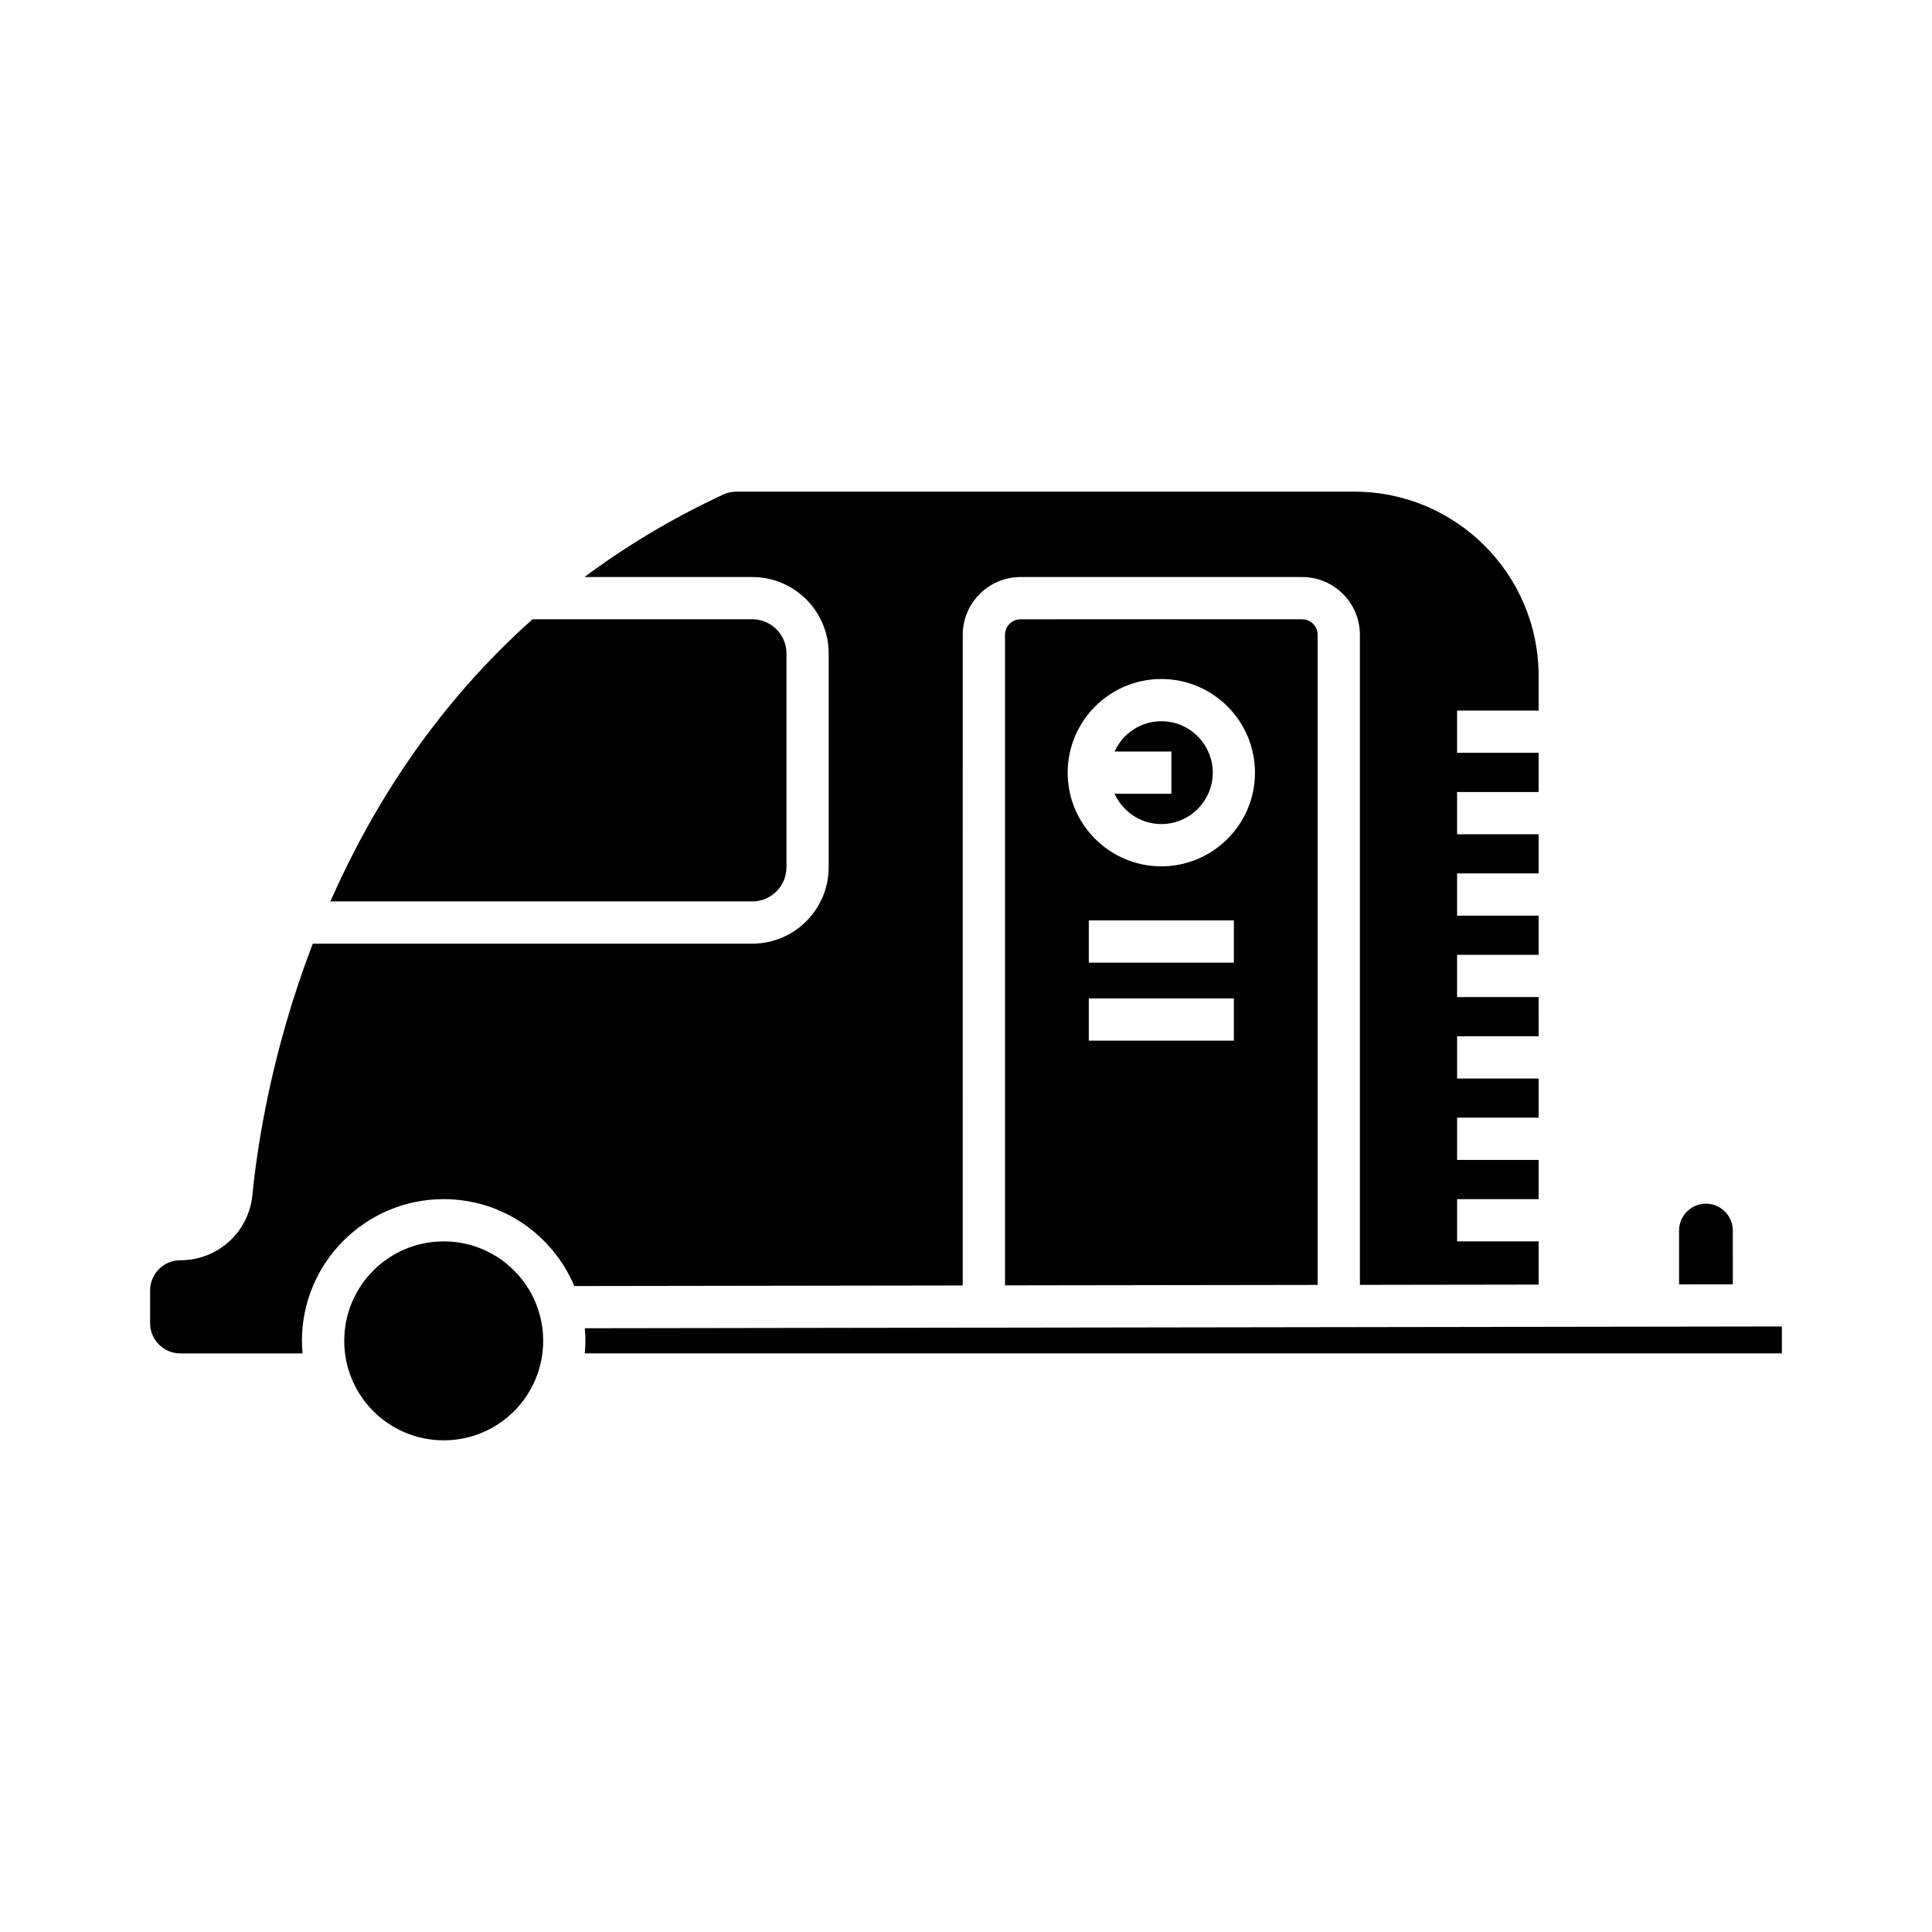
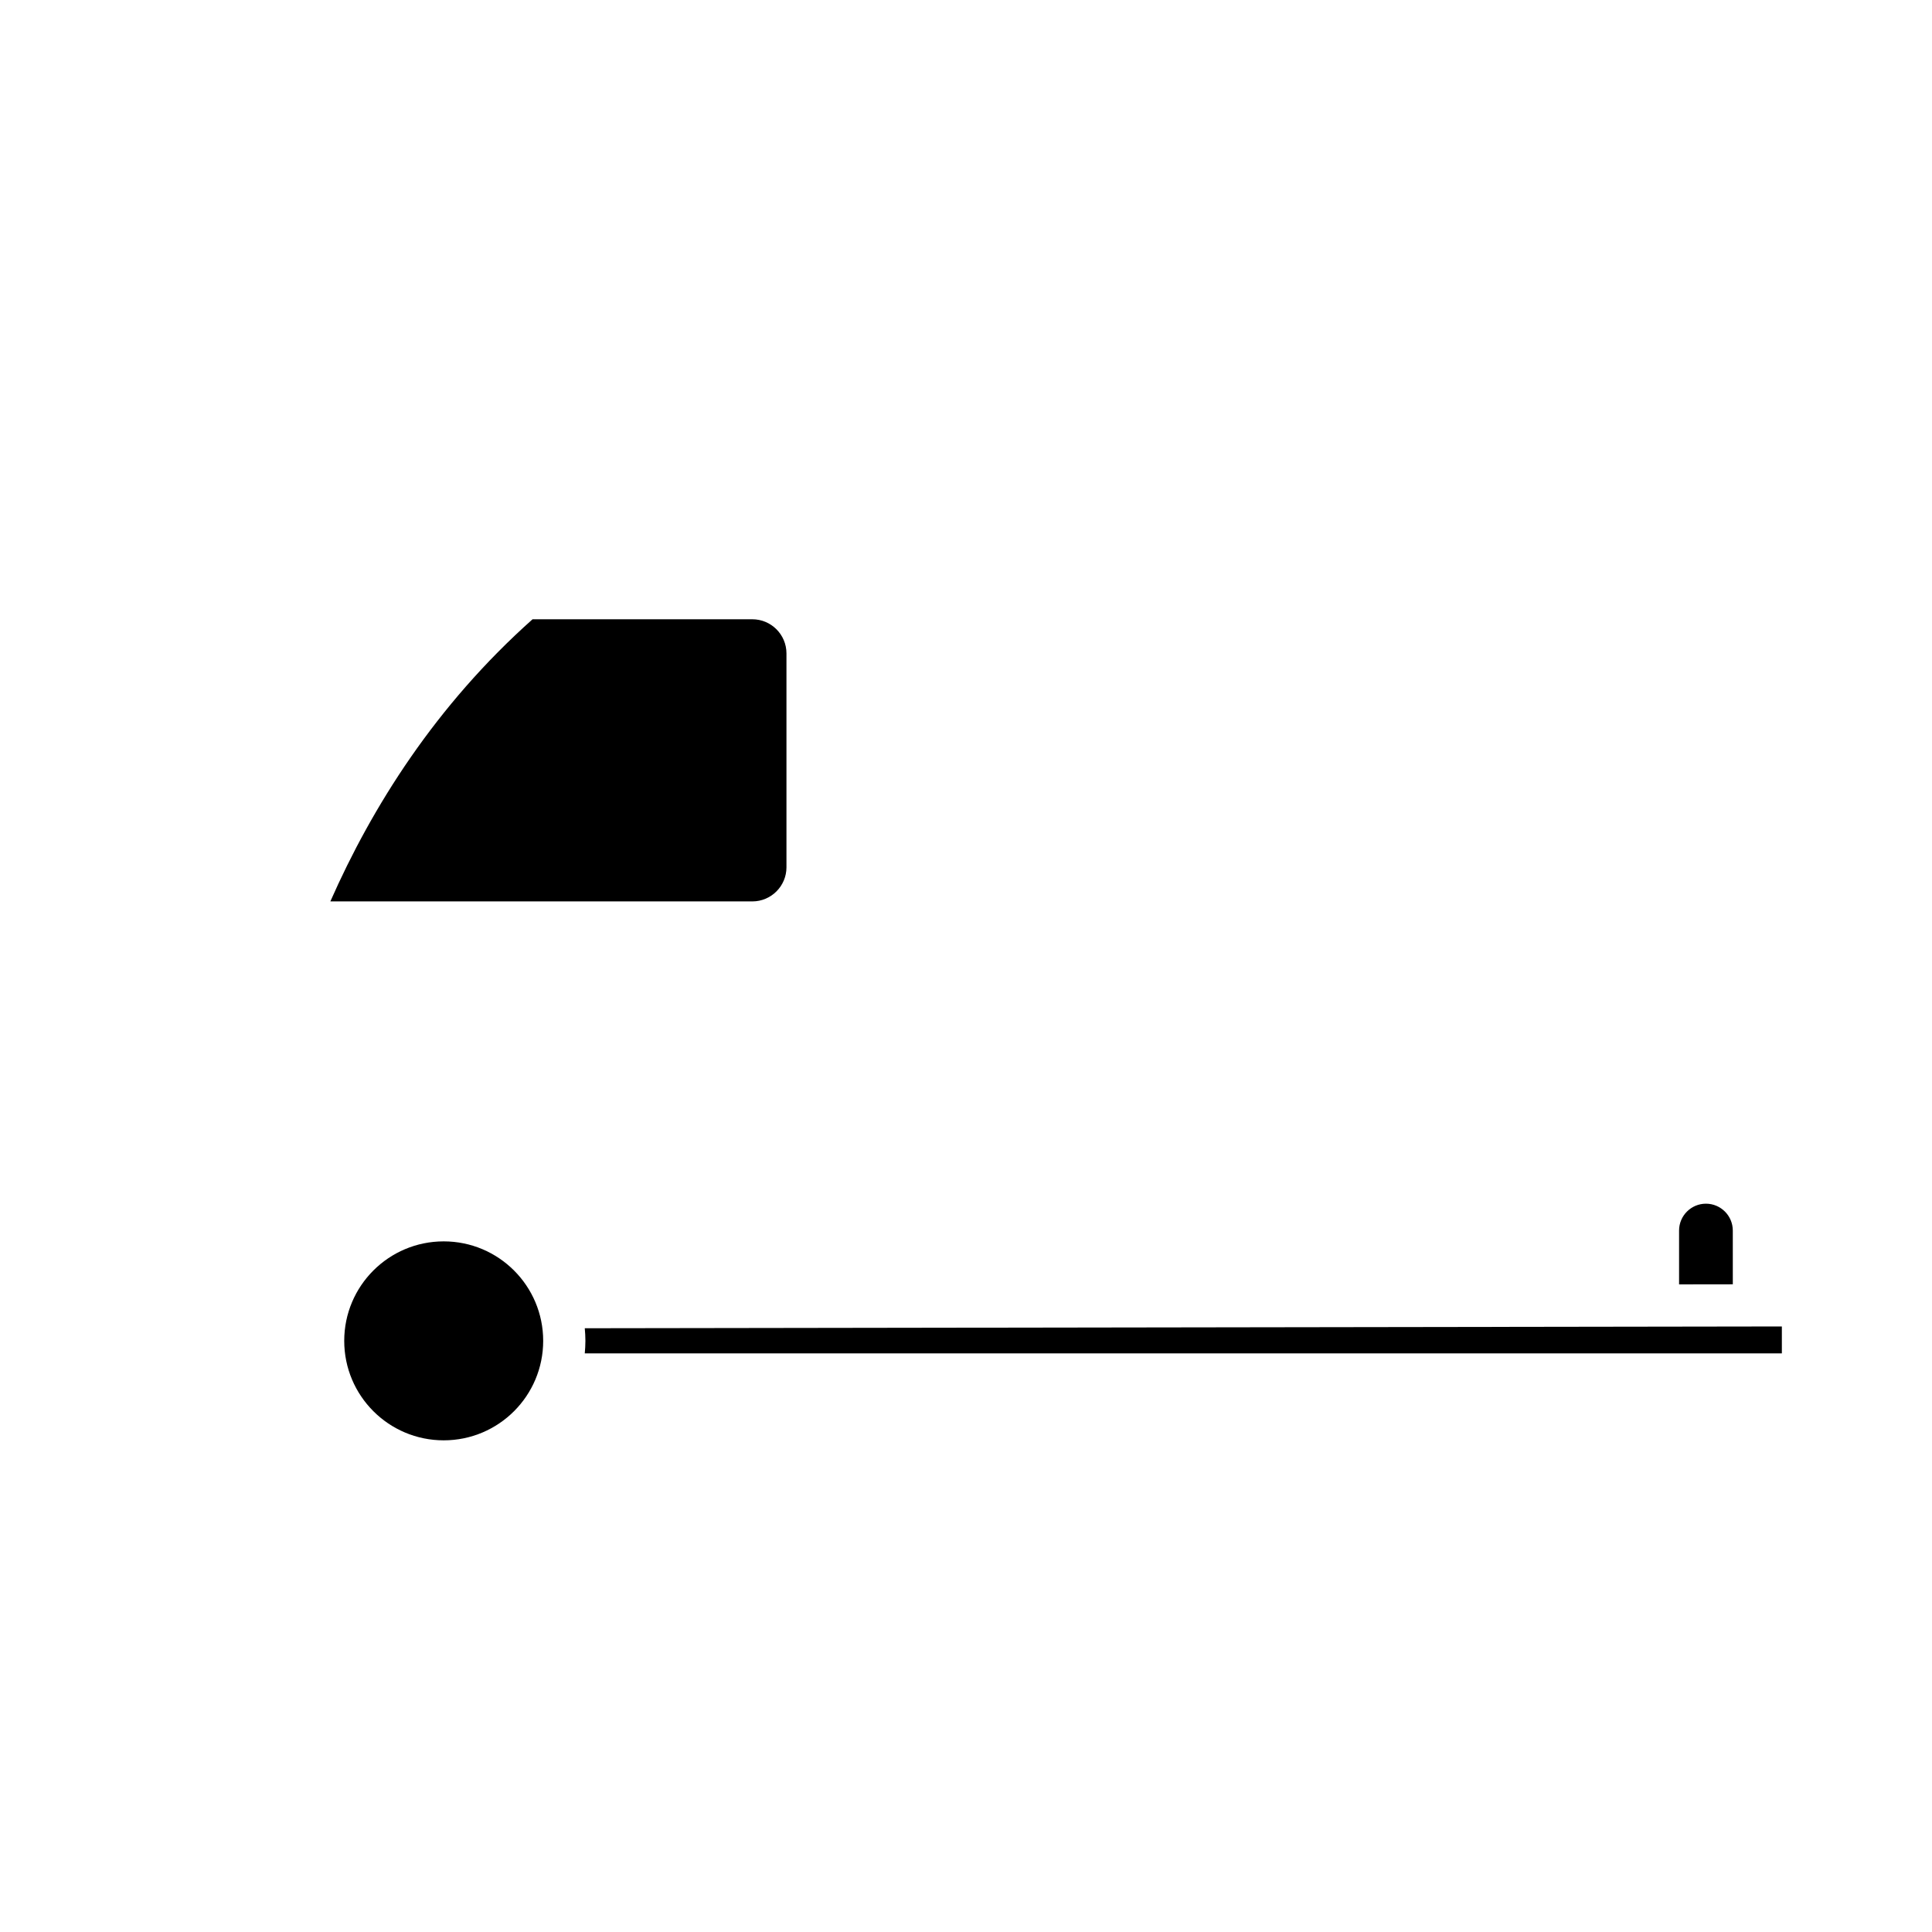
<svg xmlns="http://www.w3.org/2000/svg" fill="#000000" width="800px" height="800px" version="1.1" viewBox="144 144 512 512">
  <g>
    <path d="m352.42 373.84v-56.684c0-4.984-4.055-9.043-9.043-9.043h-58.246c-25.633 22.836-42.492 49.625-53.582 74.77h111.83c4.984 0 9.043-4.059 9.043-9.043z" />
    <path d="m287.95 499.34c0 14.559-11.805 26.363-26.363 26.363-14.562 0-26.363-11.805-26.363-26.363 0-14.559 11.801-26.363 26.363-26.363 14.559 0 26.363 11.805 26.363 26.363" />
-     <path d="m399.14 312.23c0-8.441 6.867-15.309 15.309-15.309h74.633c8.441 0 15.309 6.867 15.309 15.309v172.27l47.363-0.07v-11.457h-21.609v-11.195h21.609v-10.383h-21.609v-11.195h21.609v-10.383h-21.609v-11.195h21.609l-0.004-10.383h-21.609v-11.195h21.609v-10.383h-21.609v-11.195h21.609v-10.383h-21.609v-11.195h21.609v-10.383h-21.609v-11.195h21.609v-9.191c0-26.922-21.898-48.82-48.824-48.82h-163.78c-1.203 0-2.394 0.258-3.434 0.742-13.734 6.371-25.926 13.781-36.816 21.879h44.473c11.156 0 20.238 9.078 20.238 20.238v56.684c0 11.16-9.082 20.238-20.238 20.238h-116.47c-11.004 28.625-14.754 53.824-16.008 66.617-0.969 9.855-9.18 17.285-19.102 17.285-4.418 0-8.008 3.59-8.008 8.008v8.672c0 4.414 3.59 8.008 8.008 8.008h32.391c-0.098-1.098-0.168-2.207-0.168-3.328 0-20.711 16.848-37.559 37.562-37.559 15.562 0 28.938 9.516 34.629 23.035l102.93-0.152z" />
    <path d="m603.21 470.11c0-3.926-3.191-7.121-7.117-7.121s-7.121 3.195-7.121 7.121v14.266l14.242-0.02z" />
    <path d="m298.97 496c0.098 1.102 0.168 2.207 0.168 3.332s-0.07 2.231-0.168 3.328h317.24v-7.133z" />
-     <path d="m451.77 335.13c-5.516 0-10.25 3.305-12.395 8.027h15.055v11.195h-15.055c2.144 4.723 6.879 8.031 12.395 8.031 7.512 0 13.621-6.113 13.621-13.629 0-7.512-6.113-13.625-13.621-13.625z" />
-     <path d="m414.45 308.12c-2.269 0-4.109 1.844-4.109 4.109v172.41l82.852-0.121v-172.29c0-2.266-1.844-4.109-4.109-4.109zm56.535 111.67h-38.445v-11.195h38.445zm0-20.68h-38.445v-11.195h38.445zm-19.219-25.523c-13.688 0-24.824-11.137-24.824-24.824s11.137-24.82 24.824-24.82c13.684 0 24.82 11.137 24.82 24.82-0.004 13.691-11.141 24.824-24.82 24.824z" />
  </g>
</svg>